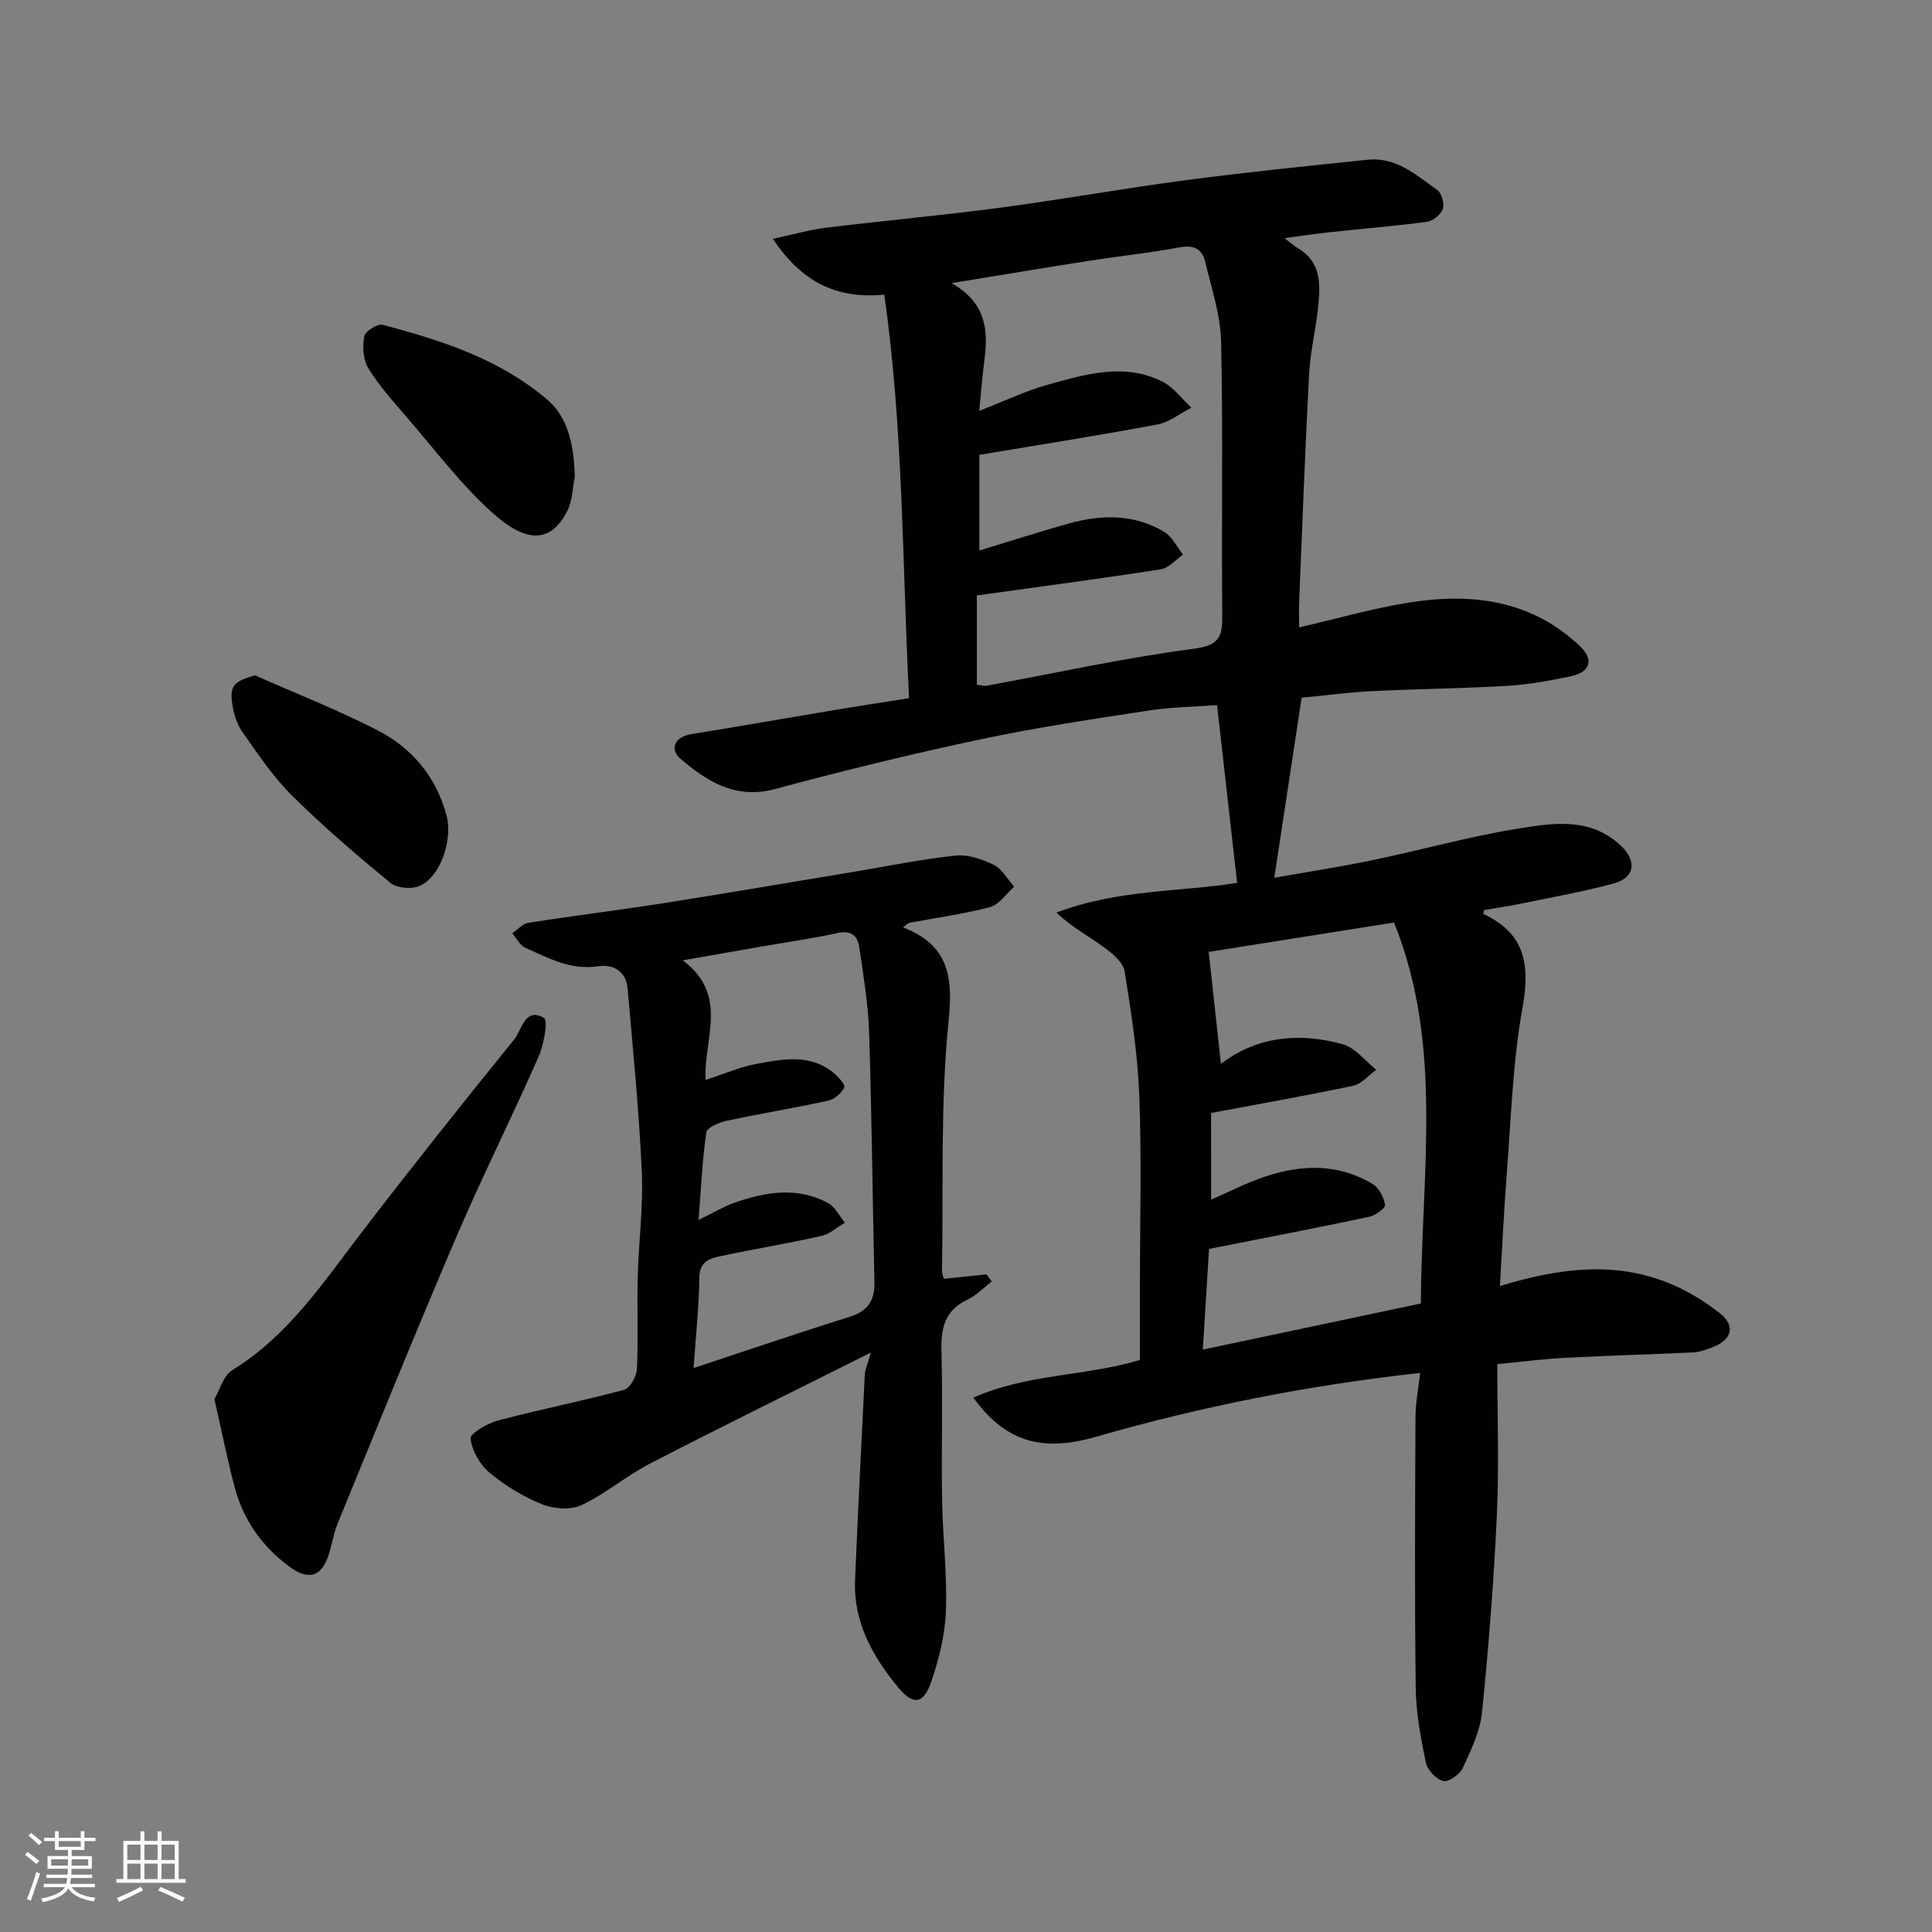
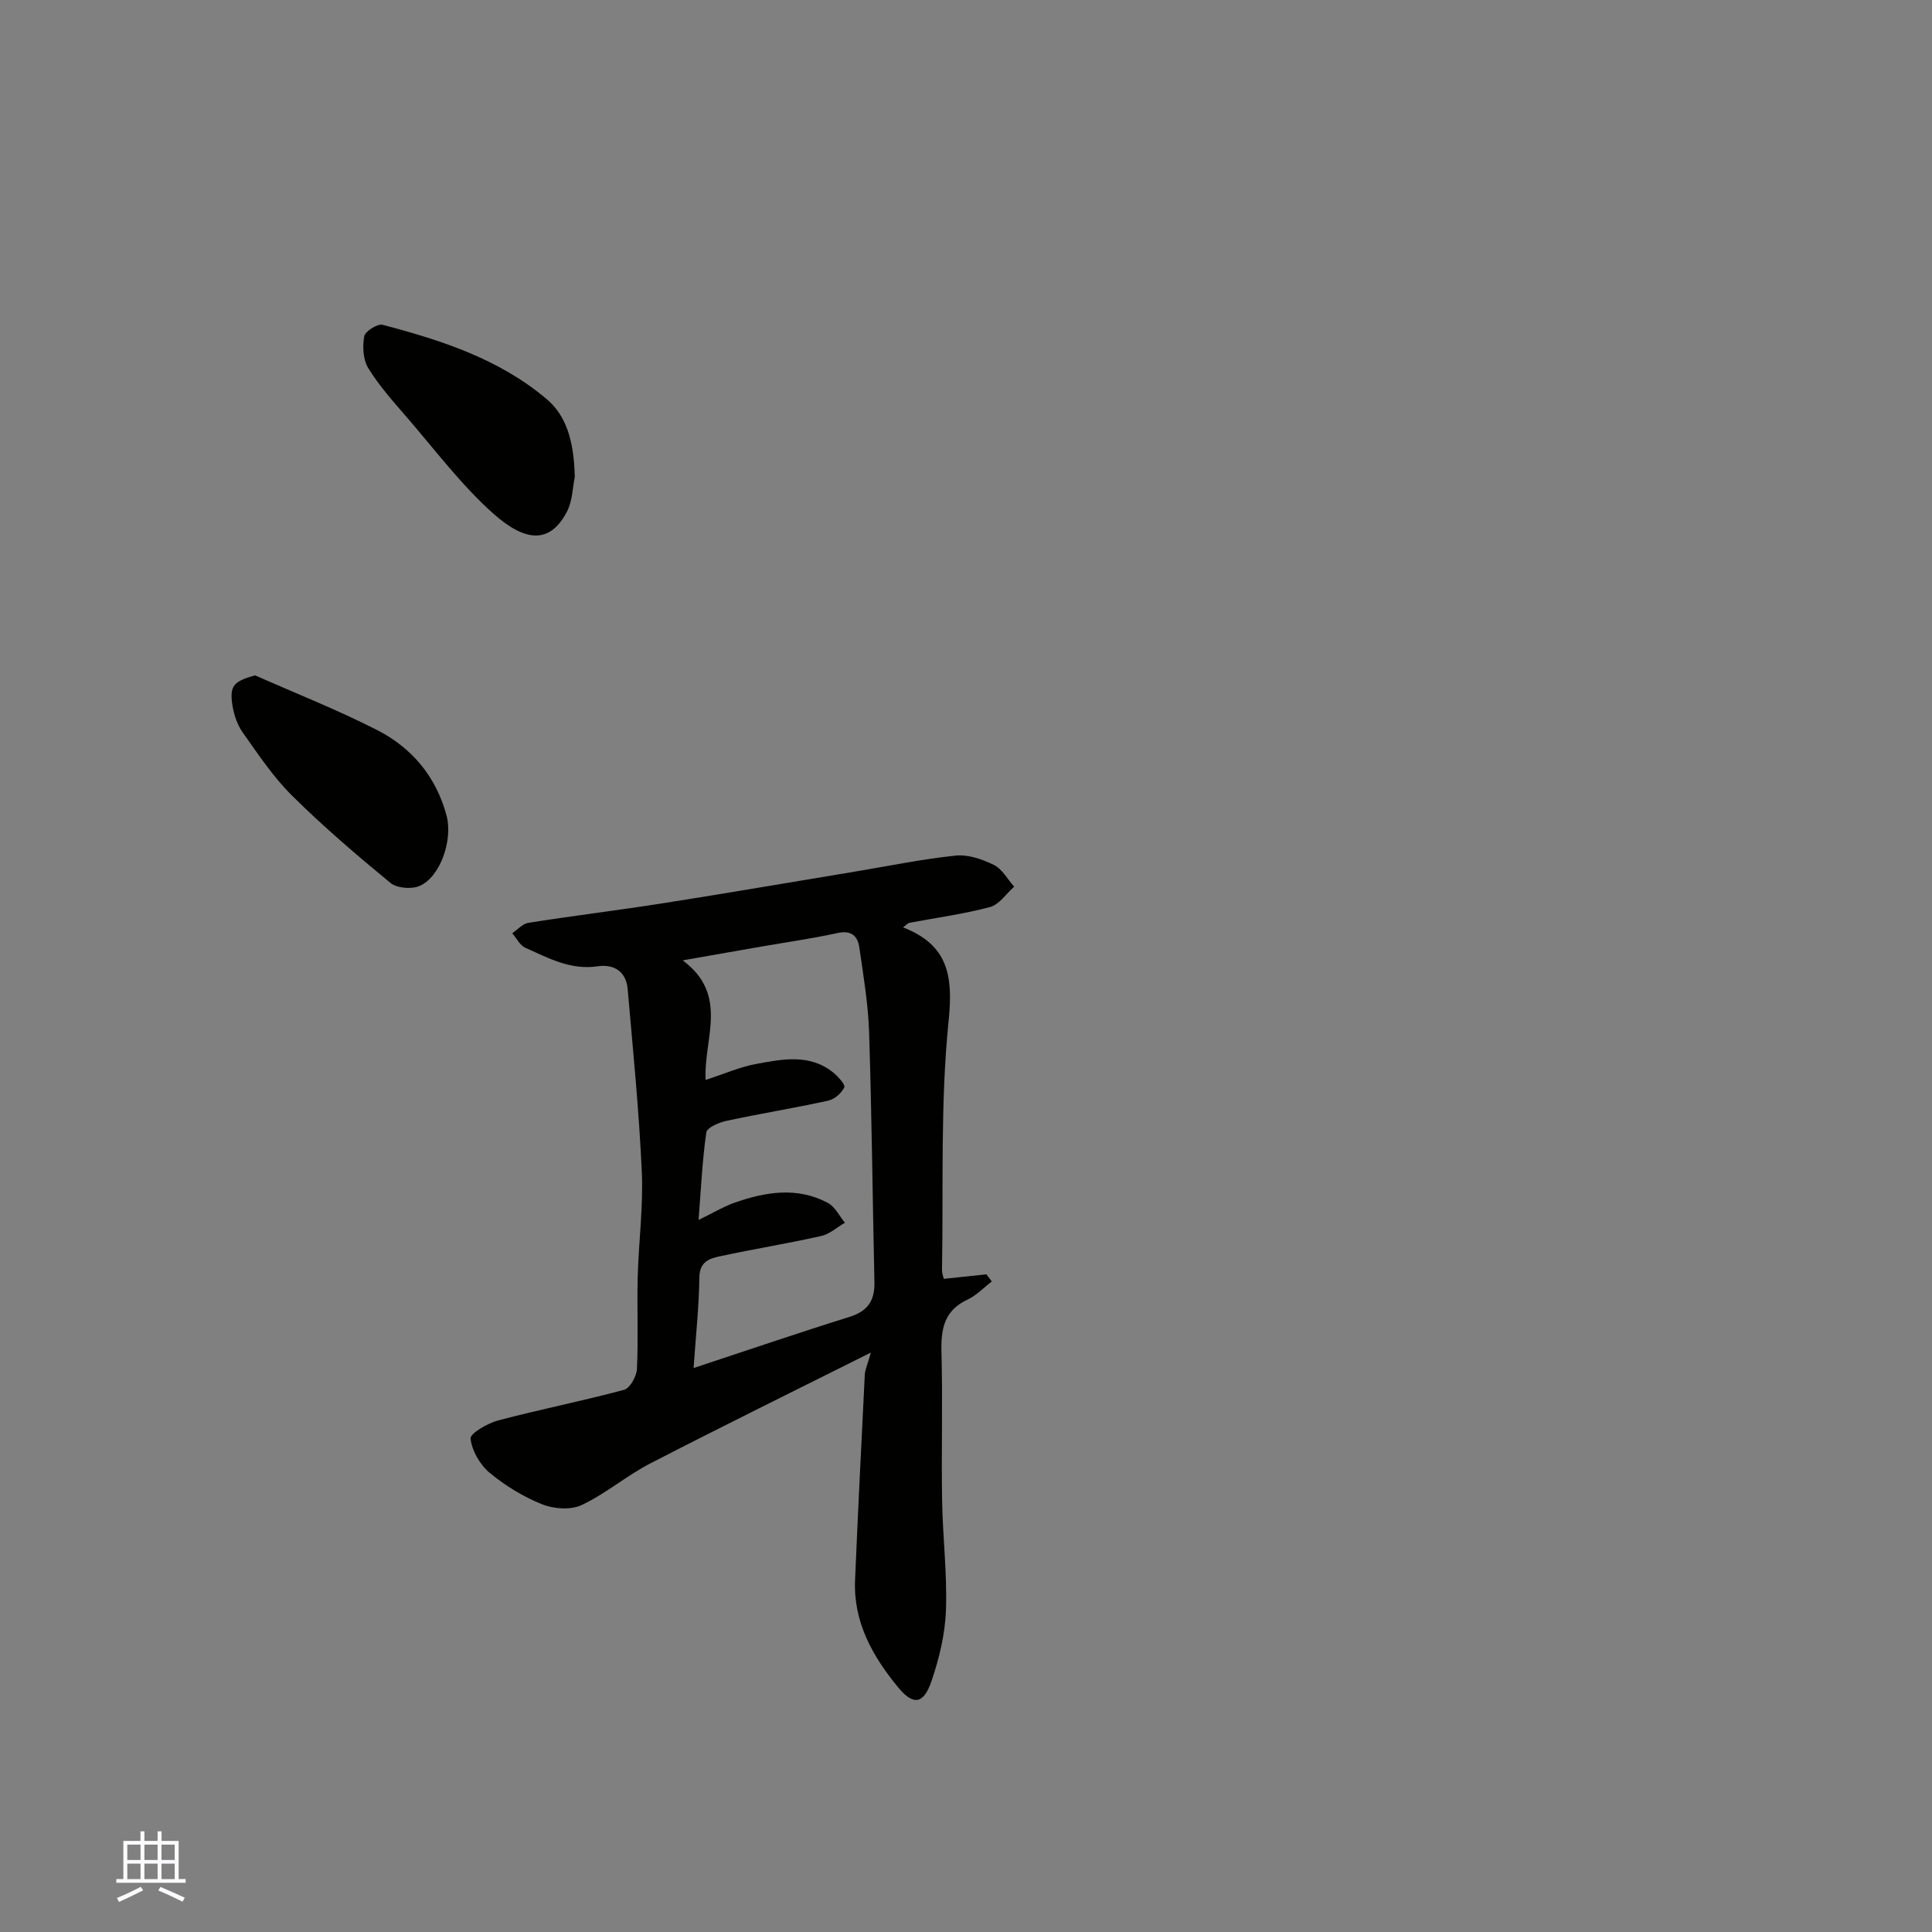
<svg xmlns="http://www.w3.org/2000/svg" enable-background="new 0 0 400 400" viewBox="0 0 400 400">
  <rect x="0" y="0" width="400" height="400" fill="#808080" stroke="none" />
  <g fill="#010100">
-     <path d="m310 282.43c0 10.64.38 20.97-.09 31.27-.63 13.65-1.7 27.28-3.08 40.87-.4 3.92-2.28 7.79-3.97 11.45-.62 1.33-2.91 2.99-4.01 2.73-1.48-.36-3.32-2.27-3.64-3.8-1.06-5.11-2.04-10.34-2.1-15.53-.24-18.66-.14-37.32-.05-55.98.01-3.03.62-6.05.97-9.19-23.09 2.54-45.23 6.93-67.03 13.2-11.14 3.21-18.68 1.23-25.48-8.07 10.98-4.94 22.96-4.4 34.49-7.8 0-5.07 0-10.37 0-15.66 0-13 .36-26.01-.13-38.98-.33-8.64-1.65-17.28-3.04-25.83-.3-1.87-2.54-3.73-4.31-5.01-3.18-2.31-6.68-4.18-9.81-7.16 12.74-4.85 25.89-4.28 37.41-6.15-1.35-11.98-2.72-24.12-4.15-36.8-4.37.33-9.29.38-14.1 1.11-11.61 1.78-23.25 3.5-34.73 5.94-14.32 3.04-28.55 6.51-42.69 10.32-8.16 2.2-14.07-1.58-19.57-6.26-2.19-1.86-1.41-4.51 2.23-5.1 9.82-1.59 19.62-3.32 29.43-4.96 4.98-.83 9.97-1.59 15.66-2.49-1.41-27.72-1.15-55.56-5.13-83.56-10.04 1.01-17.21-2.77-23.07-11.55 4.29-.91 7.65-1.88 11.07-2.3 12.04-1.47 24.14-2.56 36.16-4.16 12.79-1.7 25.51-4 38.3-5.68 12.51-1.65 25.07-2.92 37.62-4.23 5.93-.62 10.13 3.23 14.48 6.33.89.64 1.43 2.81 1.05 3.91-.39 1.14-2.01 2.44-3.23 2.61-6.67.89-13.38 1.43-20.07 2.15-2.92.31-5.83.75-9.45 1.23 1.23.93 1.99 1.62 2.85 2.13 4.91 2.94 4.56 7.68 4.09 12.33-.47 4.55-1.6 9.05-1.84 13.61-.83 15.69-1.41 31.39-2.06 47.09-.07 1.65-.01 3.31-.01 5.43 7.83-1.8 15.27-3.95 22.85-5.15 12.96-2.06 25.26-.49 35.31 9.05 2.92 2.77 2.13 5.37-1.87 6.21-4.3.9-8.67 1.73-13.05 1.99-9.42.56-18.87.64-28.29 1.11-4.76.24-9.49.88-14.43 1.36-1.88 12.38-3.79 24.93-5.66 37.27 6.04-1.07 13.26-2.18 20.41-3.66 10.03-2.08 19.94-4.89 30.04-6.51 7.25-1.17 14.94-2.45 21.3 3.53 3.3 3.1 3 6.59-1.42 7.8-6.26 1.72-12.69 2.84-19.06 4.16-2.65.55-5.32.94-7.86 1.38-.07.52-.14.8-.1.82 8.73 4.03 9.67 10.62 8.06 19.5-2.01 11.11-2.32 22.54-3.21 33.84-.61 7.7-.95 15.42-1.45 23.67 11.77-3.58 22.78-5.07 33.69-1.1 4.21 1.53 8.28 3.93 11.81 6.7 3.45 2.7 2.49 5.66-1.77 7.19-1.21.44-2.49.9-3.75.96-8.6.41-17.2.62-25.79 1.08-4.71.2-9.43.83-14.73 1.34zm-107.23-188.26v19.81c6.01-1.83 12.17-3.82 18.38-5.56 6.8-1.91 13.62-2.06 19.89 1.7 1.65.99 2.62 3.11 3.9 4.71-1.53 1.05-2.95 2.78-4.6 3.04-12.59 1.95-25.22 3.62-38.09 5.41v18.49c.8.08 1.46.3 2.06.19 14.27-2.61 28.47-5.76 42.83-7.64 5.4-.71 5.97-2.58 5.92-7.06-.19-18.82.17-37.65-.24-56.47-.12-5.57-2-11.13-3.31-16.64-.61-2.57-2.34-3.49-5.24-2.95-6.25 1.17-12.6 1.83-18.89 2.81-9.09 1.42-18.17 2.95-28.38 4.61 7.02 3.94 7.64 9.53 6.84 15.69-.45 3.45-.72 6.93-1.1 10.75 5.33-2.07 9.61-4.14 14.11-5.39 7.85-2.18 15.9-4.66 23.85-.64 2.3 1.17 3.99 3.55 5.96 5.38-2.34 1.19-4.56 3.01-7.04 3.47-11.99 2.26-24.07 4.15-36.85 6.29zm47.98 154.21c3.43-1.49 7.21-3.46 11.21-4.79 7.57-2.53 15.18-2.72 22.26 1.57 1.3.79 2.31 2.75 2.54 4.3.1.67-2.01 2.2-3.3 2.47-10.97 2.32-21.99 4.44-33.14 6.65-.41 6.66-.83 13.44-1.29 20.84 15.52-3.28 30.24-6.4 45.15-9.55.07-26.87 4.75-53.34-5.56-78.87-13.41 2.12-26.43 4.19-38.37 6.08.85 7.76 1.66 15.21 2.53 23.17 7.73-5.85 16.39-6.45 25.17-4.07 2.62.71 4.68 3.47 7 5.3-1.59 1.14-3.04 2.94-4.79 3.31-9.54 2.03-19.16 3.71-29.42 5.64.01 5.87.01 11.74.01 17.95z" />
    <path d="m186.96 192c9.29 3.62 10.4 9.92 9.45 19.27-1.75 17.12-1.07 34.49-1.38 51.75-.01.6.25 1.21.37 1.75 3.08-.33 5.95-.63 8.83-.93.37.49.74.98 1.11 1.48-1.67 1.27-3.18 2.89-5.03 3.75-4.89 2.28-5.53 6.17-5.39 11 .28 10.16-.04 20.33.13 30.49.12 7.6 1.07 15.22.8 22.79-.17 4.95-1.39 10-3 14.72-1.63 4.78-3.76 5.08-6.88 1.3-5.29-6.41-9.31-13.51-8.94-22.22.6-14.2 1.31-28.39 2.02-42.59.05-.93.49-1.84 1.26-4.53-16 8.01-30.93 15.34-45.7 22.97-4.91 2.54-9.22 6.27-14.2 8.61-2.25 1.06-5.77.81-8.19-.17-3.89-1.56-7.64-3.85-10.86-6.53-1.99-1.66-3.65-4.55-3.94-7.06-.12-1.06 3.51-3.18 5.71-3.76 8.65-2.29 17.45-4.02 26.09-6.35 1.22-.33 2.58-2.79 2.65-4.32.3-6.32 0-12.66.16-18.99.19-7.27 1.17-14.56.85-21.79-.57-12.65-1.83-25.27-2.93-37.88-.31-3.6-2.82-5.2-6.2-4.7-5.61.84-10.25-1.72-15-3.84-1.12-.5-1.81-1.97-2.69-3 1.1-.74 2.13-1.97 3.32-2.16 9.36-1.47 18.77-2.62 28.13-4.09 13.22-2.08 26.4-4.35 39.6-6.53 6.92-1.15 13.82-2.58 20.78-3.3 2.57-.26 5.51.76 7.91 1.95 1.71.85 2.8 2.95 4.17 4.49-1.65 1.45-3.08 3.7-4.98 4.21-5.49 1.46-11.16 2.22-16.76 3.28-.23.05-.43.31-1.27.93zm-40.87 31.59c3.74-1.21 7.07-2.69 10.56-3.33 5.39-.99 11-2.13 15.86 1.8 1.01.82 2.55 2.52 2.29 3.07-.57 1.2-2.03 2.46-3.33 2.75-6.99 1.53-14.07 2.68-21.07 4.18-1.54.33-4.01 1.39-4.16 2.38-.83 5.71-1.09 11.5-1.61 18.14 3.31-1.62 5.28-2.82 7.41-3.56 6.44-2.26 13.01-3.37 19.38.04 1.48.79 2.36 2.7 3.51 4.09-1.63.94-3.15 2.36-4.9 2.75-6.99 1.56-14.07 2.71-21.07 4.22-2.11.45-4.11 1.13-4.16 4.3-.08 6.06-.74 12.12-1.2 18.82 11.32-3.74 21.75-7.31 32.28-10.59 3.76-1.17 5.24-3.37 5.16-7.15-.38-17.25-.55-34.51-1.1-51.75-.19-5.87-1.18-11.73-2.02-17.57-.34-2.36-1.63-3.64-4.5-3.01-5.25 1.15-10.58 1.9-15.87 2.82-5.07.88-10.14 1.78-16.2 2.84 9.68 7.22 4.28 16.25 4.74 24.76z" />
-     <path d="m44.39 289.68c1.08-1.83 1.83-4.85 3.72-6.02 11.66-7.16 18.91-18.29 26.96-28.77 10.27-13.38 20.77-26.59 31.39-39.68 1.59-1.96 2.21-6.75 6.14-4.47.93.54-.01 5.59-1.13 8.12-5.52 12.54-11.67 24.81-17.06 37.4-8.4 19.6-16.38 39.37-24.48 59.1-.85 2.08-1.19 4.36-1.88 6.52-1.48 4.65-4.21 5.41-8.23 2.41-5.54-4.13-9.36-9.5-11.16-16.13-1.57-5.8-2.72-11.72-4.27-18.48z" />
    <path d="m119 98.79c-.45 2.11-.46 4.92-1.62 7.14-3.55 6.81-8.69 6.21-15.17.47-6.72-5.97-12.21-13.35-18.14-20.19-2.78-3.21-5.64-6.43-7.84-10.02-1.07-1.75-1.2-4.46-.82-6.56.19-1.04 2.75-2.66 3.81-2.38 12.16 3.2 24.08 7.04 33.94 15.36 3.83 3.23 5.68 8.15 5.84 16.18z" />
    <path d="m52.8 139.82c8.42 3.73 17.02 7.12 25.22 11.3 7.24 3.69 12.27 9.64 14.44 17.76 1.32 4.95-1.25 12.72-5.65 14.57-1.66.69-4.64.44-5.97-.65-7-5.76-13.91-11.67-20.34-18.04-3.92-3.88-7.05-8.59-10.26-13.13-1.16-1.64-1.86-3.81-2.15-5.82-.57-3.89.36-4.75 4.71-5.99z" />
  </g>
-   <path d="m5.17 384 .55-.58c.85.61 1.65 1.24 2.4 1.87l-.59.64c-.83-.73-1.62-1.37-2.36-1.93m1.22 9.53-.82-.34c.71-1.76 1.37-3.64 1.98-5.63.24.13.5.25.76.36-.6 1.67-1.24 3.54-1.92 5.61m-.5-13.5.57-.54c.56.44 1.31 1.06 2.26 1.87l-.64.64c-.68-.66-1.41-1.32-2.19-1.97m3.25.46h2.24v-1.36h.77v1.36h4.57v-1.36h.76v1.36h2.28v.69h-2.28v1.84h-2.64v1.26h4.18v2.64h-4.21c0 .45-.02.86-.05 1.21h4.32v.69h-4.38c-.04.34-.1.75-.19 1.22h5.15v.69h-4.82c.87 1.19 2.51 1.92 4.93 2.19-.17.31-.3.57-.37.76-2.77-.49-4.52-1.41-5.26-2.76-.56 1.26-2.3 2.23-5.24 2.9-.12-.24-.26-.48-.43-.72 2.73-.55 4.38-1.34 4.96-2.38h-4.38v-.69h4.65c.1-.38.17-.79.21-1.22h-4.32v-.69h4.4c.03-.34.05-.75.05-1.21h-4.2v-2.64h4.23v-1.26h-2.69v-1.84h-2.24zm1.46 4.46v1.29h3.45c.01-.4.02-.57.01-.53v-.32-.45h-3.46zm1.55-2.59h4.57v-1.19h-4.57zm6.11 2.59h-3.42v.77c-.01.19-.01.37-.02.53h3.44z" fill="#fbfafc" />
  <path d="m32.63 379.16h.82v1.98h3.54v7.89h1.45v.78h-14.36v-.78h1.46v-7.89h3.54v-1.98h.82v1.98h2.73zm-3.49 11.48.5.73c-1.61.82-3.28 1.63-5 2.41-.13-.27-.28-.55-.44-.82 1.75-.72 3.4-1.49 4.94-2.32m-2.78-5.55h2.73v-3.18h-2.73zm0 3.95h2.73v-3.2h-2.73zm3.54-3.95h2.73v-3.18h-2.73zm0 3.95h2.73v-3.2h-2.73zm7.89 4.68c-1.84-.92-3.51-1.7-5.02-2.32l.45-.73c1.89.8 3.57 1.55 5.04 2.23zm-1.62-11.81h-2.73v3.18h2.73zm-2.73 7.13h2.73v-3.2h-2.73z" fill="#fbfafc" />
</svg>